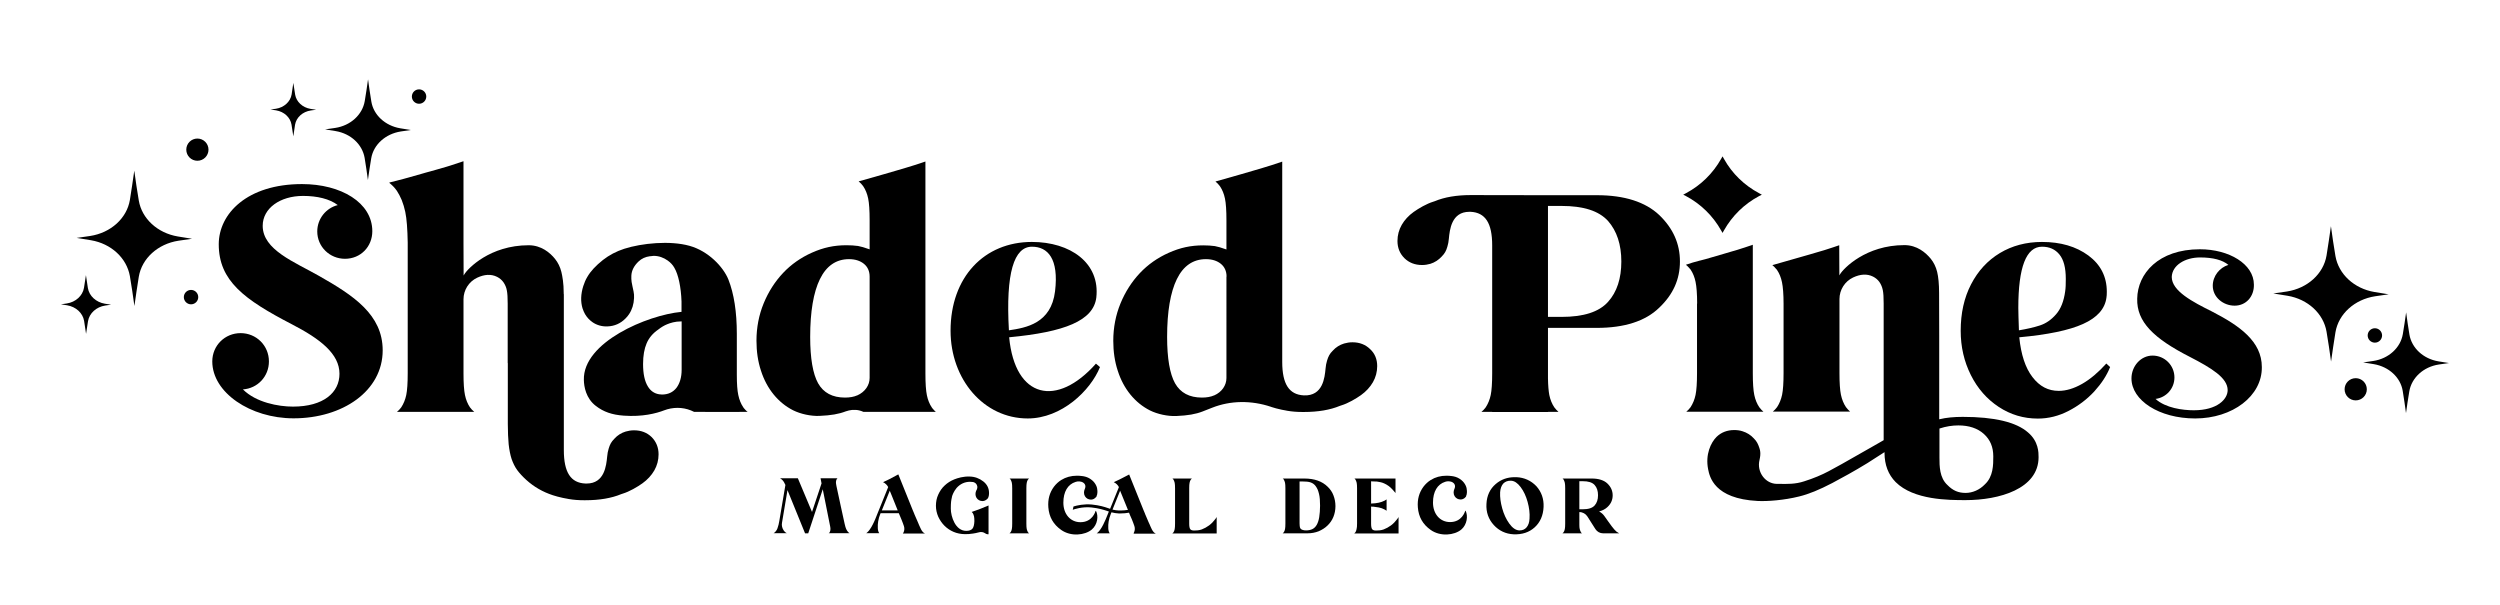
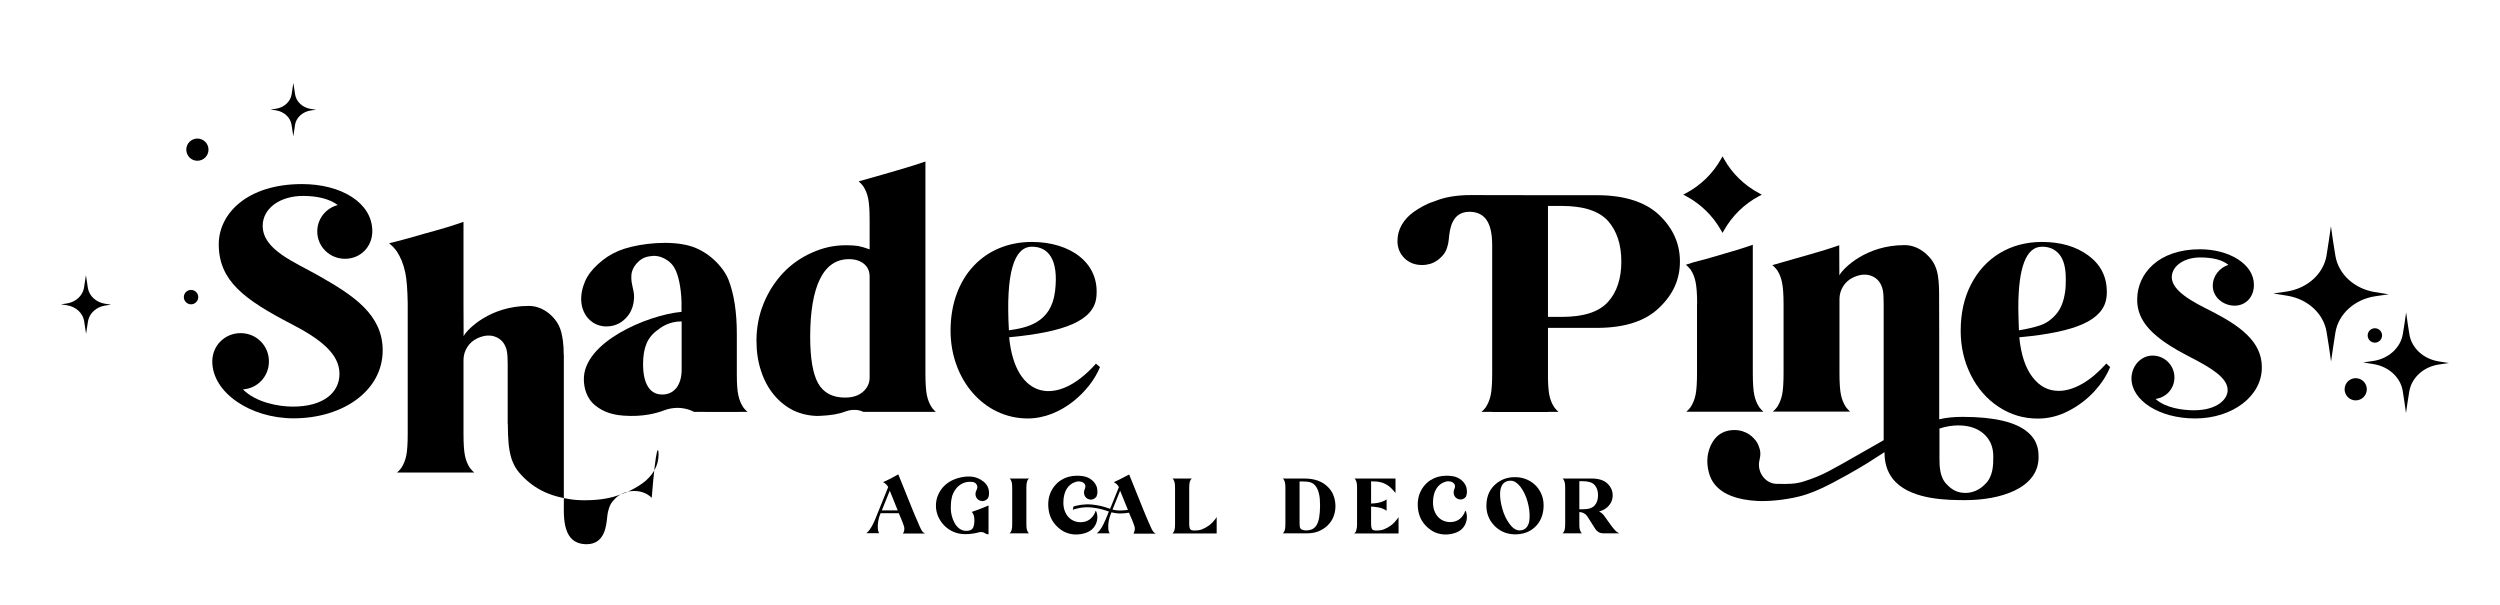
<svg xmlns="http://www.w3.org/2000/svg" xml:space="preserve" style="enable-background:new 0 0 2048 495.5;" viewBox="0 0 2048 495.5" y="0px" x="0px" id="Layer_1" version="1.1">
  <g>
    <path d="M282.6,212c-12.5,0-22.7-9.9-22.7-22.4c0-10.4,7.2-19.2,16.8-21.6c-6.7-5.1-16.8-7.5-28.5-7.5c-18.7,0-33,10.1-33,24.5   c0,19.7,26.1,29.6,46.1,41c28.2,16,52.2,31.7,52.2,61c0,33.3-32.8,55.7-73,55.7c-35.4,0-66.6-21.1-66.6-46.6   c0-13.1,10.4-23.2,23.2-23.2s23.2,10.1,23.2,23.2c0,12.3-9.3,22.1-21.3,22.9c10.7,10.7,29,14.1,41,14.1c25,0,38.1-11.5,38.1-26.9   c0-16.3-15.7-28.5-38.9-40.5c-39.2-20.3-60-35.7-60-65.6c0-25,23.2-49.3,68.2-49.3c32,0,57.6,15.2,57.6,38.6   C305,202.1,295.4,212,282.6,212z" />
-     <path d="M539.5,372.2c0,4.7-1.2,9.2-3.5,13.2c-2.3,4-5.6,7.6-9.8,10.6c-4.1,2.9-10.5,6.7-16.1,8.4l-1.2,0.4c-7.9,3.3-17.8,5-29.4,5   c-0.2,0-0.3,0-0.5,0c-0.1,0-0.3,0-0.4,0c-0.1,0-0.2,0-0.2,0c-4.4,0-8.4-0.3-12.5-1c-0.7-0.1-1.3-0.2-2-0.4l-0.6-0.1   c-0.7-0.1-1.4-0.3-2.1-0.4c-3.2-0.7-5.9-1.4-8.3-2.2c-8.3-2.7-15.5-6.9-21.6-12.4c-3.1-2.8-5.7-5.6-7.6-8.2   c-1.9-2.6-3.4-5.7-4.6-9.1c-1.1-3.4-1.9-7.5-2.4-12c-0.4-4.5-0.7-10.1-0.7-16.7v-49.7l-0.1-0.3v-48.5c0-4.8-0.2-8.5-0.7-10.9   c-0.4-2.4-1.4-4.7-2.8-6.7c-1.3-1.8-3-3.3-5.2-4.4c-5-2.5-10.5-2-16.3,0.7c-6.8,3.2-11.2,10.1-11.2,17.7l0,60.6   c0,8,0.4,14,1.2,17.8c0.8,3.9,2.2,7.3,4.1,10.1c1,1.4,2.2,2.6,3.5,3.7h-63.3c1.3-1,2.4-2.3,3.5-3.7c1.9-2.9,3.3-6.3,4.1-10.1   c0.8-3.8,1.2-9.9,1.2-17.8l0-106.8l0-0.3h0c-0.2-11-0.8-19.4-2-25.1c-0.7-3.4-1.7-6.6-2.9-9.7c-1.2-2.8-2.5-5.3-4-7.6   c-1.8-2.6-3.9-4.7-6.3-6.6c0.1,0,0.2,0,0.2-0.1c0.1,0,0.2,0,0.3-0.1l0.2-0.1c3.2-0.8,6.8-1.7,10.9-2.8c1-0.3,1.9-0.5,2.9-0.8   l0.4-0.1c4.8-1.4,9.1-2.5,12.7-3.6l1.7-0.5c3.1-0.9,6.2-1.7,9-2.5c2.6-0.7,5.5-1.6,9-2.6l0.3-0.1c0.7-0.2,1.5-0.4,2.3-0.7   c3.2-1,6.7-2.2,10.6-3.5l0.3-0.1c0,0,0.1,0,0.1,0v66.6h0l0.1,27l0.6-1c2.8-4.7,21-23.8,52.7-23.8c10.3,0,17.5,6.1,21.6,11.2   c2.4,3,4.2,6.6,5.2,10.7c0.8,3.4,1.9,9.1,1.9,17.4v0.6l0.1,0.3v127.6c0,18.2,5.6,26.9,17.7,27.4c0.3,0,0.7,0,1,0   c14.7,0,16.1-14.9,16.8-22.1c0.2-2.3,0.6-4.5,1.2-6.4c0.5-1.7,1.1-3.3,1.8-4.5c0.7-1.2,1.6-2.4,2.9-3.7c2.6-2.9,5.7-4.8,9.3-5.9   c2.1-0.6,4.4-1,6.8-1c5.9,0,10.7,1.9,14.5,5.6C537.6,361.9,539.5,366.6,539.5,372.2z" />
+     <path d="M539.5,372.2c0,4.7-1.2,9.2-3.5,13.2c-2.3,4-5.6,7.6-9.8,10.6c-4.1,2.9-10.5,6.7-16.1,8.4l-1.2,0.4c-7.9,3.3-17.8,5-29.4,5   c-0.2,0-0.3,0-0.5,0c-0.1,0-0.3,0-0.4,0c-0.1,0-0.2,0-0.2,0c-4.4,0-8.4-0.3-12.5-1c-0.7-0.1-1.3-0.2-2-0.4l-0.6-0.1   c-0.7-0.1-1.4-0.3-2.1-0.4c-3.2-0.7-5.9-1.4-8.3-2.2c-8.3-2.7-15.5-6.9-21.6-12.4c-3.1-2.8-5.7-5.6-7.6-8.2   c-1.9-2.6-3.4-5.7-4.6-9.1c-1.1-3.4-1.9-7.5-2.4-12c-0.4-4.5-0.7-10.1-0.7-16.7l-0.1-0.3v-48.5c0-4.8-0.2-8.5-0.7-10.9   c-0.4-2.4-1.4-4.7-2.8-6.7c-1.3-1.8-3-3.3-5.2-4.4c-5-2.5-10.5-2-16.3,0.7c-6.8,3.2-11.2,10.1-11.2,17.7l0,60.6   c0,8,0.4,14,1.2,17.8c0.8,3.9,2.2,7.3,4.1,10.1c1,1.4,2.2,2.6,3.5,3.7h-63.3c1.3-1,2.4-2.3,3.5-3.7c1.9-2.9,3.3-6.3,4.1-10.1   c0.8-3.8,1.2-9.9,1.2-17.8l0-106.8l0-0.3h0c-0.2-11-0.8-19.4-2-25.1c-0.7-3.4-1.7-6.6-2.9-9.7c-1.2-2.8-2.5-5.3-4-7.6   c-1.8-2.6-3.9-4.7-6.3-6.6c0.1,0,0.2,0,0.2-0.1c0.1,0,0.2,0,0.3-0.1l0.2-0.1c3.2-0.8,6.8-1.7,10.9-2.8c1-0.3,1.9-0.5,2.9-0.8   l0.4-0.1c4.8-1.4,9.1-2.5,12.7-3.6l1.7-0.5c3.1-0.9,6.2-1.7,9-2.5c2.6-0.7,5.5-1.6,9-2.6l0.3-0.1c0.7-0.2,1.5-0.4,2.3-0.7   c3.2-1,6.7-2.2,10.6-3.5l0.3-0.1c0,0,0.1,0,0.1,0v66.6h0l0.1,27l0.6-1c2.8-4.7,21-23.8,52.7-23.8c10.3,0,17.5,6.1,21.6,11.2   c2.4,3,4.2,6.6,5.2,10.7c0.8,3.4,1.9,9.1,1.9,17.4v0.6l0.1,0.3v127.6c0,18.2,5.6,26.9,17.7,27.4c0.3,0,0.7,0,1,0   c14.7,0,16.1-14.9,16.8-22.1c0.2-2.3,0.6-4.5,1.2-6.4c0.5-1.7,1.1-3.3,1.8-4.5c0.7-1.2,1.6-2.4,2.9-3.7c2.6-2.9,5.7-4.8,9.3-5.9   c2.1-0.6,4.4-1,6.8-1c5.9,0,10.7,1.9,14.5,5.6C537.6,361.9,539.5,366.6,539.5,372.2z" />
    <path d="M612.7,337.4c-1.3,0.1-34.9,0.1-44.1,0c-6.8-3.5-14.6-4.2-22-2.1c-0.9,0.3-1.6,0.5-2.4,0.8c-6.7,2.6-18,5.5-33.2,4.4   c-9.7-0.7-16.5-3.1-22.8-7.9c-8.3-6.3-9.8-16-9.9-21.3c-0.9-31,52.2-53.2,79.7-55.8l0.3,0V247c-0.4-11.8-2.6-22.1-5.8-27.5   l-0.1-0.2c-1.3-2.3-3.1-4.2-5.2-5.7l-0.1-0.1c-3.5-2.5-7.4-3.9-11.6-3.9c-0.3,0-0.7,0-1,0.1l-0.8,0.1c-0.3,0-0.5,0-0.8,0.1   c-0.1,0-0.1,0-0.2,0c-0.1,0-0.2,0-0.3,0c-3.7,0.5-6.8,1.9-9.3,4.3c-3.7,3.5-5.7,7.4-5.9,11.6c-0.1,1.8,0,3.5,0.2,5l0,0.1   c0.1,0.8,0.4,2.4,0.7,3.6l0.7,3.3c0.1,0.3,0.1,0.7,0.2,0.9c0.4,1.7,0.5,3.6,0.4,5.5c-0.2,5-1.6,9.5-4.1,13.2   c-0.8,1.2-1.7,2.3-2.8,3.4c-4.1,4.2-9.1,6.4-14.9,6.6c-4.5,0.2-8.9-1.1-12.3-3.5c-2.4-1.7-4.4-3.8-6-6.5c-0.8-1.4-1.5-3-2.1-4.8   c-0.8-2.7-1.2-5.6-1.1-8.6c0.1-3.2,0.7-6.4,1.7-9.6c0.9-2.7,1.9-5.2,3.3-7.5c2.7-4.7,6.9-9.2,12.8-13.9c5.1-4,11-7.1,17.5-9.2   c14.4-4.6,37.5-6.9,53.5-2.4c15.4,4.3,27.6,17.2,31.8,27.6c4.6,11.7,6.9,26.6,6.9,44.5v33.5c0,7.4,0.4,13,1.2,16.6   c0.8,3.9,2.2,7.3,4.1,10.1c0.1,0.1,0.2,0.3,0.3,0.4l0,0l0.3,0.4c0.9,1.1,1.8,2,2.7,2.8C612.6,337.2,612.7,337.3,612.7,337.4z    M558.4,302.9l0-39.6H558c-5.1,0-8.9,1.3-11.4,2.3c-2.5,1-5,2.5-7.4,4.4c-4.4,3-7.6,6.8-9.5,11.3c-1.9,4.4-2.9,10.1-2.9,16.9   c0,8,1.3,14.2,4,18.5c2.2,3.6,5.3,5.7,9.2,6.3c0.9,0.1,1.6,0.2,2.3,0.2c5,0,8.9-1.8,11.8-5.4C556.9,314.1,558.4,309.1,558.4,302.9z" />
    <path d="M767,337.4h-59.7c-2-0.9-4.1-1.5-6.2-1.6h-3c-1.8,0.2-3.6,0.6-5.3,1.2c-5.7,2.2-12,3.3-21.5,3.7   c-6.9,0.3-15.4-1.5-21.6-4.6c-6.1-3.1-11.4-7.4-15.9-12.9c-4.5-5.5-8-12-10.4-19.5c-2.5-7.5-3.7-15.8-3.7-24.6   c0-10.8,2-21.1,5.9-30.6c3.9-9.5,9.3-17.9,15.9-24.9c6.6-7,14.6-12.6,23.6-16.6c9.4-4.2,18.1-6.1,28.3-6.1c2.9,0,7.1,0.2,9.5,0.6   c2.3,0.4,5.4,1.3,9,2.6l0.5,0.2v-23.9c0-8-0.4-14-1.2-17.8c-0.8-3.9-2.2-7.3-4.1-10.1c-1.1-1.5-2.3-2.8-3.7-3.9   c1.2-0.4,17.6-5,21.1-6c3.7-1.1,6.9-2,9.6-2.8c2.7-0.8,5.3-1.6,7.8-2.3c2.5-0.7,5.1-1.5,7.5-2.3c2.4-0.8,5.4-1.7,8.7-2.9l0,173.7   c0,8,0.4,14,1.2,17.8c0.8,3.9,2.2,7.3,4.1,10.1c0.1,0.1,0.2,0.3,0.3,0.4l0,0l0.3,0.4c0.9,1.1,1.8,2,2.7,2.8   C766.9,337.3,766.9,337.4,767,337.4z M712.4,309.6v-83c0-4.4-1.6-8-4.7-10.5c-3.1-2.5-7.2-3.8-12.2-3.8c-10.5,0-18.5,5.5-23.8,16.3   c-5.3,10.8-8,26.7-8,47.4c0,17.5,2.2,30.3,6.5,38c4.4,7.8,11.8,11.7,22,11.7c3.9,0,7.3-0.6,10-1.8l0.1,0   C708.6,321.1,712.4,315.6,712.4,309.6L712.4,309.6z" />
    <path d="M901.1,300.7c-7.7,19.2-31.4,42.1-59.2,42.1c-36,0-63.2-32-63.2-71.9c0-44,27.7-72.7,66.6-72.7c31.4,0,56,17.1,52.8,45.6   c-2.4,18.9-25.8,28.2-71.4,32.5c4.8,50.4,39.2,57.6,71.1,21.6L901.1,300.7z M826.5,270.6c14.1-2.1,34.6-5.6,37.8-32   c3.2-26.6-5.9-36.5-18.9-36.5C830.7,202.1,823.8,223.4,826.5,270.6z" />
-     <path d="M1128.2,299.9c0,4.7-1.2,9.2-3.5,13.2c-2.3,4-5.6,7.6-9.8,10.6c-4.1,2.9-10.5,6.7-16.1,8.4l-1.2,0.4   c-7.9,3.3-17.8,5-29.4,5c-0.2,0-0.3,0-0.5,0c-0.2,0-0.4,0-0.7,0c-4.4,0-8.5-0.3-12.5-1c-0.7-0.1-1.3-0.2-2-0.4l-0.6-0.1   c-0.7-0.1-1.4-0.3-2.1-0.4c-3.2-0.7-5.9-1.4-8.3-2.2l-0.2-0.1c-16.3-5.5-33.4-5.2-48.3,0.7c-4.6,1.8-7.6,3-7.9,3.1   c-5.7,2.2-12,3.3-21.5,3.7c-6.9,0.3-15.4-1.5-21.6-4.6c-6.1-3.1-11.4-7.4-15.9-12.9c-4.5-5.5-8-12-10.4-19.5   c-2.5-7.5-3.7-15.8-3.7-24.6c0-10.8,2-21.1,5.9-30.6c3.9-9.5,9.3-17.9,15.9-24.9c6.6-7,14.6-12.6,23.6-16.6   c9.4-4.2,18.1-6.1,28.3-6.1c2.9,0,7.1,0.2,9.5,0.6c2.3,0.4,5.4,1.3,9,2.6l0.5,0.2v-23.9c0-8-0.4-14-1.2-17.8   c-0.8-3.9-2.2-7.3-4.1-10.1c-1.1-1.5-2.3-2.8-3.7-3.9c1.2-0.4,17.6-5,21.1-6c3.7-1.1,6.9-2,9.6-2.8c2.7-0.8,5.3-1.6,7.8-2.3   c2.5-0.7,5-1.5,7.5-2.3c2.4-0.8,5.3-1.7,8.7-2.9v164.1c0,18.1,5.6,26.8,17.7,27.4c15.7,0.7,17.1-14.7,17.8-22   c0.2-2.3,0.6-4.5,1.2-6.4c0.5-1.7,1.1-3.3,1.8-4.5c0.7-1.2,1.6-2.5,2.9-3.7c2.6-2.9,5.7-4.8,9.3-5.9c2.1-0.6,4.4-1,6.8-1   c5.9,0,10.7,1.9,14.5,5.6C1126.3,289.6,1128.2,294.3,1128.2,299.9z M1004.8,226.6c0-4.4-1.6-8-4.7-10.5c-3.1-2.5-7.2-3.8-12.2-3.8   c-10.5,0-18.5,5.5-23.8,16.3c-5.3,10.8-8,26.7-8,47.4c0,17.5,2.2,30.3,6.5,38c4.4,7.8,11.8,11.7,22,11.7c3.9,0,7.3-0.6,10-1.8   l0.1,0c6.2-2.7,10-8.2,10-14.2V226.6z" />
  </g>
  <g>
    <path d="M1376.2,214.2c0,14.7-5.6,27.1-17,37.9c-11.3,11-28.5,16.5-51.1,16.5h-40l0,41.4c0.1,5.9,0.5,10.4,1.1,13.6   c0.8,3.9,2.2,7.3,4.1,10.1c1,1.4,2.2,2.6,3.4,3.7h-8.4l-0.3,0.1h-45.6v-0.1h-8.8c1.3-1,2.4-2.3,3.5-3.7c1.9-2.9,3.3-6.3,4.1-10.1   c0.8-3.8,1.2-9.8,1.2-17.8l0-104.9c0-18.1-5.6-26.8-17.7-27.4c-0.3,0-0.7,0-1,0c-14.7,0-16.1,14.8-16.8,22.1   c-0.2,2.3-0.6,4.5-1.2,6.4c-0.5,1.8-1.1,3.3-1.8,4.5c-0.7,1.2-1.6,2.4-2.9,3.7c-2.6,2.8-5.7,4.8-9.2,5.9c-2.1,0.6-4.4,1-6.8,1   c-5.9,0-10.7-1.9-14.5-5.6c-3.8-3.8-5.7-8.5-5.7-14.1c0-4.7,1.2-9.2,3.5-13.2c2.3-4,5.6-7.6,9.8-10.6c4.1-2.9,10.5-6.7,16.1-8.4   l1.2-0.4c7.9-3.3,17.8-5,29.4-5l59.6,0.1l43.8,0c22.5,0,39.7,5.5,51.1,16.3C1370.6,187.1,1376.2,199.6,1376.2,214.2z M1328.2,214.2   c0-13.9-3.7-25-10.9-33.2c-7.6-8.3-20.1-12.3-38.2-12.3h-11v49.8l0,0.5c0,1,0,2,0,3.1v37.5h11c18.2,0,30.7-4,38.2-12.3   C1324.6,239.2,1328.2,228.1,1328.2,214.2z" />
    <path d="M1381.1,160.6l-2.2-1.1l2.2-1.2c12.2-6.5,22.1-16.2,28.8-28.1l1.2-2.1l1.2,2.1c6.6,11.9,16.6,21.6,28.8,28.1l2.2,1.2   l-2.2,1.1c-12.2,6.5-22.1,16.2-28.8,28.1l-1.2,2.1l-1.2-2.1C1403.2,176.8,1393.3,167.1,1381.1,160.6z M1390.3,248.7   c0-8-0.5-14-1.3-17.8c-0.8-3.9-2.2-7.3-4.1-10.1c-0.2-0.2-0.3-0.4-0.5-0.6c-0.1-0.1-0.2-0.2-0.3-0.3c-1-1.2-2-2.2-3-3l0.5-0.2   c3.4-1.2,7-2.2,10.8-3.2l0.1,0c2.9-0.7,6.2-1.6,9.8-2.7c3.7-1.1,6.9-2,9.6-2.8s5.3-1.6,7.8-2.3c2.6-0.7,5.1-1.5,7.5-2.3   c2.4-0.8,5.4-1.7,8.7-2.9l0,105.2c0,8,0.4,14,1.2,17.8c0.8,3.9,2.2,7.3,4.1,10.1c1,1.4,2.2,2.6,3.4,3.7h-63.2   c1.3-1,2.4-2.3,3.5-3.7c1.9-2.9,3.3-6.3,4.1-10.1c0.8-3.8,1.2-9.8,1.2-17.8V248.7z" />
    <path d="M1670,374.5c0,26-32.2,35.2-59.8,35.2c-13.8,0-42.5,0-57.3-14.8c-6-6.1-9.1-14.1-9.1-23.9l0-0.6l-0.5,0.3   c-12.8,8.4-16.8,10.7-19.4,12.2c-0.7,0.4-1.3,0.8-2,1.2c-3.7,2.2-9.7,5.6-20.9,11.6c-10.5,5.5-19.3,9.1-27.1,11   c-12.4,3.1-26,4.1-34,3.7c-35.8-1.8-39.4-20-40.6-26c-2.4-12.1,2.2-21.8,6.9-26.5c3.8-3.7,8.7-5.6,14.5-5.6c2.4,0,4.7,0.3,6.8,1   c3.5,1.1,6.7,3,9.3,5.9c1.2,1.2,2.2,2.5,2.8,3.7c0.7,1.2,1.2,2.7,1.8,4.4l0,0.1c0.3,0.8,0.5,1.7,0.6,2.8c0.2,1.8,0,4-0.6,6.6   c-1.2,4.9-0.1,9.9,2.9,13.8c2.8,3.6,6.8,5.7,11.2,5.8c0.1,0,0.2,0,0.3,0l1.9,0c6.4,0.1,13.1,0.3,20.3-2.1   c7.6-2.4,14.5-5.3,20.1-8.3c6.3-3.3,14.2-7.8,23.1-12.9c7.1-4,12.9-7.3,17.4-9.9l4.5-2.6l0-112c0-4.8-0.2-8.5-0.7-10.9   c-0.5-2.4-1.4-4.7-2.8-6.7c-1.3-1.8-3-3.3-5.2-4.4c-5-2.5-10.5-2-16.3,0.7c-6.8,3.2-11.2,10.1-11.2,17.7l0,60.6   c0,8,0.4,14,1.2,17.8c0.8,3.8,2.2,7.3,4.1,10.1c1,1.4,2.2,2.6,3.4,3.7h-63.3c1.3-1,2.4-2.3,3.5-3.7c1.9-2.9,3.3-6.3,4.1-10.1   c0.8-3.8,1.2-9.8,1.2-17.8V249c0-8-0.5-14-1.3-17.8c-0.8-3.9-2.2-7.3-4.1-10.1c-0.2-0.2-0.3-0.4-0.5-0.6c-0.1-0.1-0.2-0.2-0.3-0.3   c-1-1.2-1.9-2.2-3-3c1.2-0.4,28-8,30.8-8.8c2.7-0.8,5.3-1.6,7.8-2.3c2.6-0.7,5.1-1.5,7.5-2.3c2.4-0.8,5.4-1.7,8.7-2.9l0.1,24.7   l0.6-1c2.8-4.7,21.1-23.8,52.7-23.8c10.3,0,17.4,6.1,21.6,11.2c2.4,3,4.2,6.6,5.2,10.7c1,4.1,1.6,10,1.6,17.4l0.1,34.7v68.7   l0.4-0.1c5.3-1.3,11.7-1.9,18.9-1.9c25.9,0,43.9,4.3,53.5,12.8C1670,361.6,1670,370.7,1670,374.5z M1632.9,373.9   c0-7.7-2.5-13.7-7.7-18.4c-5.1-4.6-12.1-7-20.9-7c-5,0-10.1,0.8-15.3,2.5l-0.2,0.1v23.7c0,7,0,16.6,6.6,22.6   c4.4,4.5,8.9,6.4,14.8,6.4c5.7,0,11.5-2.5,15.8-7C1632.9,390.4,1632.9,380.9,1632.9,373.9z" />
    <path d="M1728.6,300.7c-2.7,6.8-7,13.4-12.9,19.9c-6,6.5-13,11.8-21.1,16c-8.1,4.2-16.5,6.3-25.2,6.3c-11.7,0-22.4-3.2-32.1-9.6   c-9.7-6.4-17.3-15.1-22.8-26.1c-5.5-11-8.3-23.1-8.3-36.2c0-14.4,2.8-27.1,8.5-38.1c5.7-11,13.5-19.5,23.6-25.6   c10-6,21.5-9.1,34.5-9.1c15.3,0,27.9,3.7,38,11.1c10,7.4,15.1,17.3,15.1,29.7c0,2.1-0.1,3.7-0.3,4.8c-1.2,9.2-7.6,16.4-19.2,21.6   c-11.5,5.2-29,8.8-52.2,10.9c1.4,14.2,5,25.1,10.8,32.6c5.8,7.6,12.9,11.3,21.5,11.3c6,0,12.4-1.9,19.1-5.7   c6.7-3.8,13.3-9.4,19.9-16.7L1728.6,300.7z M1653.4,252.2c0,3.4,0.2,9.5,0.5,18.4c6.6-1.1,12.3-2.4,17.2-4   c4.9-1.6,9.3-4.6,13.2-9.1c3.9-4.4,6.4-10.7,7.5-18.9c0.4-2.5,0.5-5.9,0.5-10.1c0-9.1-1.7-15.7-5.2-20c-3.5-4.3-8.2-6.4-14.3-6.4   C1659.9,202.1,1653.4,218.8,1653.4,252.2z" />
    <path d="M1830.6,250.4c-9.3,0-17.9-6.9-17.9-16.3c0-8,5.6-14.9,12.8-17.1c-4.8-4-12.5-6.1-23.2-6.1c-12.3,0-22.9,6.4-23.2,16   c0,11.5,17.3,20.5,32.8,28.2c22.7,11.7,41,24.5,41,45.6c0.3,23.7-24,42.1-54.6,42.1c-29.6,0-52.2-14.9-52.2-32.8   c0-9.9,7.5-18.7,17.3-18.7c9.9,0,17.9,8,17.9,17.9c0,9.1-6.7,16.5-15.5,17.6c8.3,7.5,22.4,9.3,31.4,9.3c19.2,0,27.7-9.1,27.7-16.5   c0-10.1-13.3-18.1-30.9-27.2c-29.8-15.2-43.7-28.8-43.2-47.7c0.3-20.5,17.3-40.5,51.4-40.5c23.7,0,44.2,12,44.2,29   C1846.6,242.9,1840,250.4,1830.6,250.4z" />
  </g>
  <g>
-     <path d="M146.2,197.2c3.8-0.6,7.5-1.1,11.1-1.6c-3.8-0.6-7.7-1.2-11.7-1.9c-16.6-2.8-29.4-14.6-31.9-29.4c-1.4-8-2.6-16.6-3.7-24.5   c-1.1,7.7-2.3,16.1-3.6,24c-2.5,15-15.6,26.9-32.5,29.5c-3.8,0.6-7.5,1.1-11.1,1.6c3.8,0.6,7.7,1.2,11.7,1.9   c16.6,2.8,29.3,14.6,31.9,29.4c1.4,8,2.6,16.6,3.7,24.5c1.1-7.7,2.3-16.1,3.6-24C116.2,211.7,129.3,199.8,146.2,197.2z" />
    <path d="M254.6,90.5c1.5-0.2,3-0.4,4.4-0.6c-1.5-0.2-3.1-0.5-4.6-0.7c-6.6-1.1-11.6-5.8-12.6-11.6c-0.5-3.2-1-6.6-1.5-9.7   c-0.4,3.1-0.9,6.4-1.4,9.5c-1,5.9-6.2,10.7-12.9,11.7c-1.5,0.2-3,0.4-4.4,0.6c1.5,0.2,3.1,0.5,4.6,0.7c6.6,1.1,11.6,5.8,12.6,11.6   c0.5,3.2,1,6.6,1.5,9.7c0.4-3.1,0.9-6.4,1.4-9.5C242.7,96.2,247.9,91.5,254.6,90.5z" />
    <path d="M1873.4,238.8c-3.8,0.6-7.5,1.1-11.1,1.6c3.8,0.6,7.7,1.2,11.7,1.9c16.6,2.8,29.4,14.6,31.9,29.4c1.4,8,2.6,16.6,3.7,24.5   c1.1-7.7,2.3-16.1,3.6-24c2.5-15,15.6-26.9,32.5-29.5c3.8-0.6,7.5-1.1,11.1-1.6c-3.8-0.6-7.7-1.2-11.7-1.9   c-16.6-2.8-29.3-14.6-31.9-29.4c-1.4-8-2.6-16.6-3.7-24.5c-1.1,7.7-2.3,16.1-3.6,24C1903.4,224.3,1890.3,236.2,1873.4,238.8z" />
  </g>
  <g>
    <path d="M86.2,250.3c1.6-0.2,3.3-0.5,4.8-0.7c-1.6-0.3-3.4-0.5-5.1-0.8c-7.2-1.2-12.8-6.3-13.9-12.8c-0.6-3.5-1.1-7.2-1.6-10.6   c-0.5,3.4-1,7-1.6,10.4c-1.1,6.5-6.8,11.7-14.1,12.8c-1.6,0.2-3.3,0.5-4.8,0.7c1.6,0.3,3.4,0.5,5.1,0.8c7.2,1.2,12.8,6.3,13.9,12.8   c0.6,3.5,1.1,7.2,1.6,10.6c0.5-3.4,1-7,1.6-10.4C73.2,256.6,78.9,251.4,86.2,250.3z" />
-     <path d="M328.3,107.7c2.8-0.4,5.6-0.8,8.3-1.2c-2.8-0.4-5.8-0.9-8.7-1.4c-12.4-2.1-21.9-10.9-23.7-21.9c-1-6-1.9-12.3-2.7-18.2   c-0.8,5.7-1.7,12-2.7,17.8c-1.9,11.2-11.6,20.1-24.2,22c-2.8,0.4-5.6,0.8-8.3,1.2c2.8,0.4,5.8,0.9,8.7,1.4   c12.4,2.1,21.8,10.9,23.7,21.9c1,6,1.9,12.3,2.7,18.2c0.8-5.7,1.7-12,2.7-17.8C306,118.5,315.7,109.7,328.3,107.7z" />
    <path d="M1944.2,295.7c-2.8,0.4-5.6,0.8-8.3,1.2c2.8,0.4,5.8,0.9,8.7,1.4c12.4,2.1,21.9,10.9,23.7,21.9c1,6,1.9,12.3,2.7,18.2   c0.8-5.7,1.7-12,2.7-17.8c1.9-11.2,11.6-20.1,24.2-22c2.8-0.4,5.6-0.8,8.3-1.2c-2.8-0.4-5.8-0.9-8.7-1.4   c-12.4-2.1-21.8-10.9-23.7-21.9c-1-6-1.9-12.3-2.7-18.2c-0.8,5.7-1.7,12-2.7,17.8C1966.5,284.9,1956.8,293.8,1944.2,295.7z" />
  </g>
  <g>
    <circle r="9.1" cy="122.6" cx="161.7" />
    <circle r="5.9" cy="243.4" cx="156.5" />
-     <circle r="5.9" cy="79.1" cx="343.3" />
    <circle r="9.1" cy="318.9" cx="1929.8" />
    <circle r="5.9" cy="274.8" cx="1945.5" />
  </g>
  <g>
-     <path d="M679.7,436c0.4-0.7,0.6-1.6,0.6-2.5c0-0.5,0-1.2-0.2-2.1l-6.1-30.6l-11.9,36.1h-2.6l-14.4-35.4l-4.5,26.8l0,0   c-0.2,1.1-0.2,2.2,0.1,3.3c0.2,1,0.7,2,1.4,3.1c0.6,0.9,1.4,1.6,2.4,2.1h-10.8c0.2-0.1,0.4-0.2,0.5-0.3c0.3-0.2,0.5-0.4,0.7-0.6   c0.2-0.2,0.4-0.5,0.7-0.8c0.6-0.7,1-1.5,1.3-2.3c0.3-0.8,0.6-1.8,0.9-3l0.6-3l5-29.5l0,0l0,0c-0.5-1-0.9-1.8-1.2-2.4   c-0.5-0.9-1.2-1.6-2-2.3c-0.4-0.3-0.8-0.6-1.2-0.8h14.6l11.6,27.6l7.8-23.4l0,0l-0.8-4.2h13.9c-0.3,0.2-0.5,0.5-0.7,0.8   c-0.4,0.7-0.5,1.4-0.6,2.3c0,0.7,0.1,1.8,0.4,3.2l3.7,17.2l3,13.7c0.4,2,0.9,3.4,1.3,4.4c0.4,0.9,1,1.8,1.6,2.5   c0.3,0.3,0.7,0.6,1.1,0.9h-17C679.3,436.6,679.5,436.3,679.7,436z" />
    <path d="M740.1,436.3c0.8-1.5,1-3.5,0.4-5.3c-0.3-0.8-0.6-1.8-1-2.8l-1.1-2.8l-2.1-5h-14.9l-0.3,0.7c-0.8,2-1.4,4-1.7,6   c-0.3,1.8-0.4,3.7-0.3,5.7c0.1,1.7,0.5,3.1,1.2,4h-10.7c0.3-0.2,0.6-0.4,0.8-0.6c0.3-0.3,0.7-0.6,1-1c0.3-0.4,0.7-0.9,1.1-1.4   c0.9-1.3,1.8-2.7,2.5-4.2c0.6-1.2,1.3-2.6,2-4.3l2.2-5.5l1.1-2.7v0l6.5-16.1l0.8-2l0,0c-0.9-1.7-2.3-3.1-4.2-4   c3.3-1.4,6.6-3.2,10.1-5.1c0.8-0.4,1.6-0.9,2.4-1.3l11.8,29.3c0.3,0.7,0.7,1.6,1.1,2.6c0.1,0.2,0.1,0.3,0.2,0.5l0.1,0.3   c0.9,2.1,1.9,4.4,3,6.9c0.2,0.5,0.5,1.1,0.7,1.7l0.4,0.9c0.5,1.1,0.9,2.1,1.3,2.8c0.4,0.8,0.9,1.5,1.4,2.1c0.5,0.5,1,1,1.7,1.3   c0,0,0.1,0,0.1,0.1h-18.1C739.9,436.7,740,436.5,740.1,436.3z M735.4,418.1l-4.7-11.7l-1.8-4.4l-6.5,16.1H735.4z" />
    <path d="M810.2,403.4c0,0.1,0,0.2,0,0.4c0,0.1,0,0.1,0,0.2c0,0.1,0,0.2,0,0.2c0,0.2,0,0.4,0,0.5c0,0.5-0.1,1.1-0.2,1.6   c0,0.1,0,0.2-0.1,0.2l0,0.2c0,0.1,0,0.1-0.1,0.2c0,0.1-0.1,0.2-0.1,0.2l0,0.1c0,0.1,0,0.1-0.1,0.2c0,0,0,0.1,0,0.1c0,0,0,0,0,0.1   c0,0.1-0.1,0.1-0.1,0.2c0,0,0,0.1-0.1,0.1c0,0,0,0.1,0,0.1c0,0,0,0.1-0.1,0.1c-0.1,0.1-0.1,0.2-0.2,0.3c0,0-0.1,0.1-0.1,0.1   l-0.1,0.1c-0.1,0.2-0.3,0.4-0.5,0.5l-0.1,0c-0.1,0.1-0.2,0.2-0.4,0.4c0,0,0,0,0,0c0,0,0,0,0,0l-0.1,0c0,0,0,0,0,0c0,0,0,0,0,0   c-0.9,0.7-2,1-3.1,1c-0.9,0-1.9-0.3-2.7-0.7c-1.8-1-2.9-2.9-2.9-5c0-0.9,0.2-1.8,0.5-2.6c0.1-0.1,0.1-0.3,0.2-0.4   c0.9-1.4,1.1-3,0.5-4.3c-0.5-1.3-1.6-2.2-3.1-2.6l-0.1,0c-0.9-0.1-1.7-0.2-2.5-0.2c-4.3,0-8.1,1.8-11,5.1c-2.3,2.8-3.5,5.9-3.8,7.3   l0,0.2c-0.6,2.7-0.9,4.1-0.9,9.5c0,6.3,3.7,18.1,12.6,18.1c2.4,0,4.2-0.6,5.2-1.9c0.9-1.2,1.4-3.2,1.5-6.1c0-1.7-0.1-3.1-0.3-3.9   c-0.2-1-0.6-1.8-1-2.6c-0.3-0.4-0.6-0.7-0.9-1c4.8-1.6,9.4-3.4,13.8-5.3c0,0,0,0,0,0v16.3c0,0.9,0,6.3,0,7.3h-0.6c0,0,0,0-0.1,0   c-0.9-0.1-1.5-0.4-1.9-0.7c-1.7-1.2-3.6-1.5-5.7-0.8l0,0l0,0c-1.5,0.4-3,0.7-4.4,0.9c-2.3,0.4-4.5,0.5-6.5,0.5   c-3.3,0-6.8-0.7-9.5-1.9c-2.8-1.2-5.3-2.9-7.4-5c-2.1-2.1-3.8-4.6-5.1-7.4c-1.2-2.8-1.9-5.8-1.9-8.9c0-3.3,0.6-6.4,1.9-9.2   c1.3-2.9,3-5.4,5.3-7.5c2.2-2.1,4.9-3.8,7.9-5c2.8-1.1,7.3-2.5,12.6-2.3c4.2,0.1,7.9,1.5,11.1,4   C808.6,396.8,810.1,399.9,810.2,403.4z" />
    <path d="M843,436.9h-16c0.3-0.3,0.6-0.6,0.9-0.9c0.5-0.7,0.8-1.6,1-2.6c0.2-1,0.3-2.5,0.3-4.5v-28.9c0-2-0.1-3.5-0.3-4.5   c-0.2-1-0.6-1.8-1-2.6c-0.3-0.4-0.5-0.7-0.9-0.9h16c-0.3,0.3-0.6,0.6-0.9,0.9c-0.5,0.7-0.8,1.6-1,2.6c-0.2,1-0.3,2.5-0.3,4.5v28.9   c0,2,0.1,3.5,0.3,4.5c0.2,1,0.6,1.8,1,2.6C842.4,436.3,842.7,436.6,843,436.9z" />
    <path d="M894.4,433.8c-5.6,4.7-17.1,6-25.1,0.3c-6.4-4.5-9.9-10.6-10.5-18.5c-0.5-6.5,1-12,4.6-16.9c1.7-2.2,3.7-4.1,6-5.5   c3.7-2.3,8-3.5,12.9-3.5c1.4,0,2.8,0.1,4.3,0.3c0.5,0.1,0.9,0.1,1.3,0.2c2.5,0.5,4.5,1.4,6.6,3.1c1.6,1.3,2.8,2.9,3.6,4.7   c0.6,1.3,0.8,2.7,0.9,4.1c0,0.4,0,0.8,0,1.3c0,0.5-0.1,1.1-0.2,1.6c0,0.1,0,0.2-0.1,0.3l0,0.1c0,0.1,0,0.1-0.1,0.2   c0,0.1-0.1,0.2-0.1,0.2l0,0.1c0,0.1,0,0.1-0.1,0.2c0,0,0,0.1,0,0.1c0,0,0,0,0,0.1c0,0.1-0.1,0.1-0.1,0.2l0,0.1c0,0,0,0,0,0.1   c0,0,0,0.1-0.1,0.1c-0.1,0.1-0.1,0.2-0.2,0.3c0,0-0.1,0.1-0.1,0.1l-0.1,0.1c-0.1,0.2-0.3,0.4-0.5,0.5l-0.1,0   c-0.1,0.1-0.2,0.2-0.4,0.4l-0.1,0.1c0,0,0,0,0,0c0,0,0,0,0,0c-0.9,0.7-2,1-3.1,1c-0.9,0-1.9-0.3-2.7-0.7c-1.8-1-2.9-2.9-2.9-5   c0-1,0.2-1.9,0.5-2.6c1.7-3.5-0.4-5.1-1.1-5.6c-2-1.3-4.6-1.2-6.3-0.6c-6.4,2-10,8.1-10,17c0,9.4,5.8,16,14,16   c9.7,0,12.2-8.5,12.4-9.2l0.3-0.1C900,422.6,899.2,429.7,894.4,433.8z M928.9,436.3c0.8-1.5,1-3.5,0.4-5.3c-0.3-0.8-0.6-1.8-1-2.8   l-1.1-2.8l-1.5-3.4l-0.8-2l-0.1,0c-2.2,0.4-4.5,0.6-6.8,0.6c-0.5,0-1,0-1.6,0c-2.1-0.1-3.9-0.4-5.8-0.9l-0.1,0l-0.6,1.5   c-0.8,2-1.4,4.1-1.7,6c-0.3,1.8-0.4,3.7-0.3,5.7c0.1,1.7,0.5,3.1,1.2,4h-10.7c0.3-0.2,0.6-0.4,0.8-0.6c0.3-0.3,0.7-0.6,1-1   c0.3-0.4,0.7-0.9,1.1-1.4c0.9-1.3,1.8-2.7,2.5-4.2c0.6-1.2,1.3-2.7,2-4.3l2.6-6.4l-0.1,0c-0.3-0.1-0.6-0.2-1-0.3l-0.2-0.1   c-3.1-1-6.7-2.2-13-2.9c-7.4-0.8-14.3,1.5-15.3,1.9l0.6-2.7c2.9-0.9,8.7-2.2,15-1.6c6.6,0.7,10.3,1.9,13.5,3   c0.5,0.2,0.9,0.3,1.4,0.5l0.1,0l6.4-15.8l0.8-2l0,0c-0.9-1.7-2.3-3.1-4.2-4c3.3-1.4,6.6-3.2,10.1-5c0.8-0.4,1.6-0.9,2.5-1.3   l11.8,29.3c0.3,0.7,0.7,1.6,1.1,2.6c0.1,0.2,0.2,0.4,0.2,0.6l0.1,0.2c0.8,1.8,1.7,3.9,2.6,6.1l0.4,0.9c0.2,0.5,0.4,1,0.7,1.5l0.4,1   c0.5,1.1,1,2.1,1.3,2.8c0.4,0.8,0.9,1.5,1.4,2.1c0.5,0.5,1,1,1.7,1.3c0,0,0.1,0,0.1,0.1h-18.1C928.7,436.7,928.8,436.5,928.9,436.3   z M924,417.7l-4.6-11.3l-1.8-4.4l-6.2,15.4l0,0.1l0.1,0c1.7,0.4,3.3,0.6,5,0.7c0.5,0,1,0,1.5,0C920,418.2,922,418,924,417.7   L924,417.7z" />
    <path d="M962.6,428.9v-28.9c0-2-0.1-3.5-0.3-4.5c-0.2-1-0.6-1.8-1-2.6c-0.3-0.4-0.5-0.7-0.9-0.9h16c-0.3,0.3-0.6,0.6-0.9,0.9   c-0.5,0.7-0.8,1.6-1,2.6c-0.2,0.9-0.3,2.4-0.3,4.3V429c0,2.2,0.3,3.7,0.8,4.4c0.5,0.8,1.6,1.2,3.2,1.2c1.9,0,4.1-0.1,6.3-0.9   c2.1-0.8,4.1-1.9,6-3.3c1.9-1.4,3.6-3.2,5.1-5.2c0.2-0.2,0.3-0.4,0.5-0.7l0.2-0.3c0.2-0.2,0.3-0.5,0.4-0.8l0,13.6h-36.3   c0.3-0.3,0.6-0.6,0.9-0.9c0.5-0.7,0.8-1.6,1-2.6C962.5,432.4,962.6,430.9,962.6,428.9z" />
    <path d="M1094,414.6c0,3.2-0.6,6.2-1.7,8.9c-1.1,2.7-2.8,5.1-4.8,7c-2,2-4.5,3.5-7.2,4.7c-2.8,1.1-5.9,1.7-9.2,1.7h-20.3   c0.3-0.3,0.6-0.6,0.9-0.9c0.5-0.7,0.8-1.6,1-2.6c0.2-1,0.3-2.5,0.3-4.5v-28.9c0-2-0.1-3.5-0.3-4.5c-0.2-1-0.6-1.8-1-2.6   c-0.3-0.4-0.5-0.7-0.9-0.9h17.7c4.2,0,7.9,0.6,11,1.7c3.1,1.1,5.9,2.8,8.2,5.1c2.1,2,3.7,4.4,4.7,7.1   C1093.4,408.5,1094,411.5,1094,414.6z M1081.4,414.3c0-2-0.1-3.8-0.2-5.4c-0.1-1.6-0.4-3.1-0.7-4.4c-0.3-1.3-0.7-2.5-1.1-3.5   c-0.5-1-1-2-1.7-2.9c-1-1.3-2.3-2.3-4-2.9c-1.7-0.6-4.1-0.8-7.1-0.8h-2v31.7c0,1.1,0,2,0,2.7c0,0.7,0.1,1.4,0.1,1.9   c0,0.5,0.1,0.9,0.2,1.3c0.1,0.3,0.2,0.6,0.4,0.9c0.3,0.5,0.9,0.9,1.8,1.2c0.8,0.3,1.8,0.4,2.9,0.4c2,0,3.8-0.4,5.2-1.1   c1.4-0.7,2.6-1.9,3.5-3.5c0.9-1.6,1.6-3.7,2-6.2C1081.1,421,1081.4,417.9,1081.4,414.3z" />
    <path d="M1111.7,428.9v-28.9c0-2-0.1-3.5-0.3-4.5c-0.2-1-0.6-1.8-1-2.6c-0.3-0.4-0.5-0.7-0.9-0.9l33.7,0v11.9   c-0.3-0.4-0.6-0.8-0.9-1.1c-0.4-0.5-0.9-1-1.4-1.6c-2.1-2.4-4.5-4.1-7-5.2c-1.7-0.8-3.7-1.2-5.8-1.5c-0.9-0.1-4.6-0.1-4.8-0.2   l-0.1,0v18.2l0.1,0c2.4-0.1,4.5-0.3,6.2-0.7c1.7-0.4,3.3-0.9,4.8-1.7c0.6-0.3,1.1-0.7,1.6-1v9.3c-0.5-0.3-1-0.7-1.6-1   c-1.5-0.8-3.1-1.4-4.8-1.7c-0.8-0.2-1.7-0.3-2.7-0.4c-1-0.2-2.2-0.3-3.5-0.3l-0.1,0v14c0,2.2,0.3,3.7,0.8,4.4   c0.5,0.8,1.6,1.2,3.2,1.2c1.9,0,4.1-0.1,6.3-0.9c2.1-0.8,4.1-1.9,6-3.3c1.9-1.4,3.6-3.2,5.1-5.2c0.2-0.2,0.3-0.4,0.5-0.7l0.2-0.3   c0.2-0.2,0.3-0.5,0.4-0.8l0,13.6h-36.3c0.3-0.3,0.6-0.6,0.9-0.9c0.5-0.7,0.8-1.6,1-2.6C1111.6,432.4,1111.7,430.9,1111.7,428.9z" />
    <path d="M1197.1,433.8c-5.6,4.7-17.1,6-25.1,0.3c-6.4-4.5-9.9-10.6-10.5-18.5c-0.5-6.5,1-12,4.6-16.9c1.7-2.2,3.7-4.1,6-5.5   c3.7-2.3,8-3.5,12.9-3.5c1.4,0,2.8,0.1,4.3,0.3c0.5,0.1,0.9,0.1,1.3,0.2c2.5,0.5,4.5,1.4,6.6,3.1c1.6,1.3,2.8,2.9,3.6,4.7   c0.6,1.3,0.8,2.7,0.9,4.1c0,0.4,0,0.9,0,1.3c0,0.5-0.1,1.1-0.2,1.6c0,0.1,0,0.2-0.1,0.2l0,0.2c0,0.1,0,0.1-0.1,0.2   c0,0.1-0.1,0.2-0.1,0.2l0,0.1c0,0.1,0,0.1-0.1,0.2c0,0,0,0.1,0,0.1c0,0,0,0,0,0.1c0,0.1-0.1,0.1-0.1,0.2l0,0.1c0,0,0,0.1,0,0.1   c0,0,0,0.1-0.1,0.1c-0.1,0.1-0.1,0.2-0.2,0.3c0,0-0.1,0.1-0.1,0.1l-0.1,0.1c-0.1,0.2-0.3,0.4-0.5,0.5l0,0c-0.1,0.1-0.3,0.3-0.4,0.4   c0,0,0,0,0,0c0,0,0,0,0,0l-0.1,0c0,0,0,0,0,0c0,0,0,0,0,0c-0.9,0.7-2,1-3.1,1c-0.9,0-1.9-0.3-2.7-0.7c-1.8-1-2.9-2.9-2.9-5   c0-1,0.2-1.9,0.5-2.6c1.7-3.5-0.4-5.1-1.1-5.6c-2-1.3-4.6-1.2-6.3-0.6c-6.4,2-10,8.1-10,17c0,9.4,5.8,16,14,16   c9.7,0,12.2-8.5,12.4-9.2l0.3-0.1C1202.7,422.6,1201.9,429.7,1197.1,433.8z" />
    <path d="M1264.5,415.3c-0.3,7-2.8,12.6-7.3,16.7c-4.5,4.1-10.3,6-17.3,5.7c-6.4-0.3-11.9-2.9-16.2-7.6c-4.3-4.7-6.4-10.5-6-17.3   c0.3-6.8,2.9-12.3,7.6-16.3c4.3-3.7,9.5-5.6,15.5-5.6c0.5,0,1,0,1.5,0c6.4,0.3,11.9,2.8,16.3,7.4   C1262.7,402.9,1264.8,408.6,1264.5,415.3z M1251.4,411.1c-1.3-4.7-3.2-8.8-5.7-12.1c-2.5-3.3-5.1-5.1-7.9-5.2   c-2.6-0.1-4.7,0.7-6.3,2.3c-1.5,1.7-2.4,4.1-2.6,7.2c-0.2,4,0.4,8.4,1.7,13.1c1.3,4.7,3.2,8.9,5.8,12.5c2.5,3.5,5.2,5.4,8,5.6   c0.2,0,0.4,0,0.5,0c2.3,0,4.2-0.8,5.6-2.4c1.5-1.7,2.4-4.2,2.5-7.4C1253.3,420.4,1252.7,415.8,1251.4,411.1z" />
    <path d="M1326.4,436.9h-13.2c-2.5,0-4.8-1.3-6.2-3.4l-6.6-10.4c-1.4-2.2-3.9-3.6-6.5-3.6h-0.1V430c0,1.5,0.1,2.6,0.3,3.4   c0.2,1,0.6,1.8,1,2.6c0.3,0.4,0.5,0.7,0.9,0.9h-16c0.3-0.3,0.6-0.6,0.9-0.9c0.5-0.7,0.8-1.6,1-2.6c0.2-1,0.3-2.5,0.3-4.5v-28.9   c0-2-0.1-3.5-0.3-4.5c-0.2-1-0.6-1.8-1-2.6c-0.3-0.4-0.5-0.7-0.9-0.9l23.9,0c5.7,0,10.1,1.4,12.9,4.1c2.9,2.8,4.3,6,4.3,9.7   c0,3.7-1.4,6.9-4.3,9.6c-1.7,1.6-3.9,2.8-6.6,3.5l-0.2,0.1l0.2,0.1c1.6,0.9,3,2.1,4,3.5l3.2,4.5c1.1,1.6,2.1,2.9,2.9,4   c0.8,1.1,1.5,1.9,2.1,2.6c0.6,0.7,1.2,1.3,1.8,1.8C1324.9,435.9,1325.6,436.4,1326.4,436.9C1326.4,436.9,1326.4,436.9,1326.4,436.9   z M1309.1,405.7c0-3.5-0.9-6.3-2.8-8.4c-1.9-2.1-5.1-3.1-9.7-3.1h-2.8v23h2.8c4.6,0,7.8-1,9.7-3.1   C1308.2,412,1309.1,409.2,1309.1,405.7z" />
  </g>
</svg>